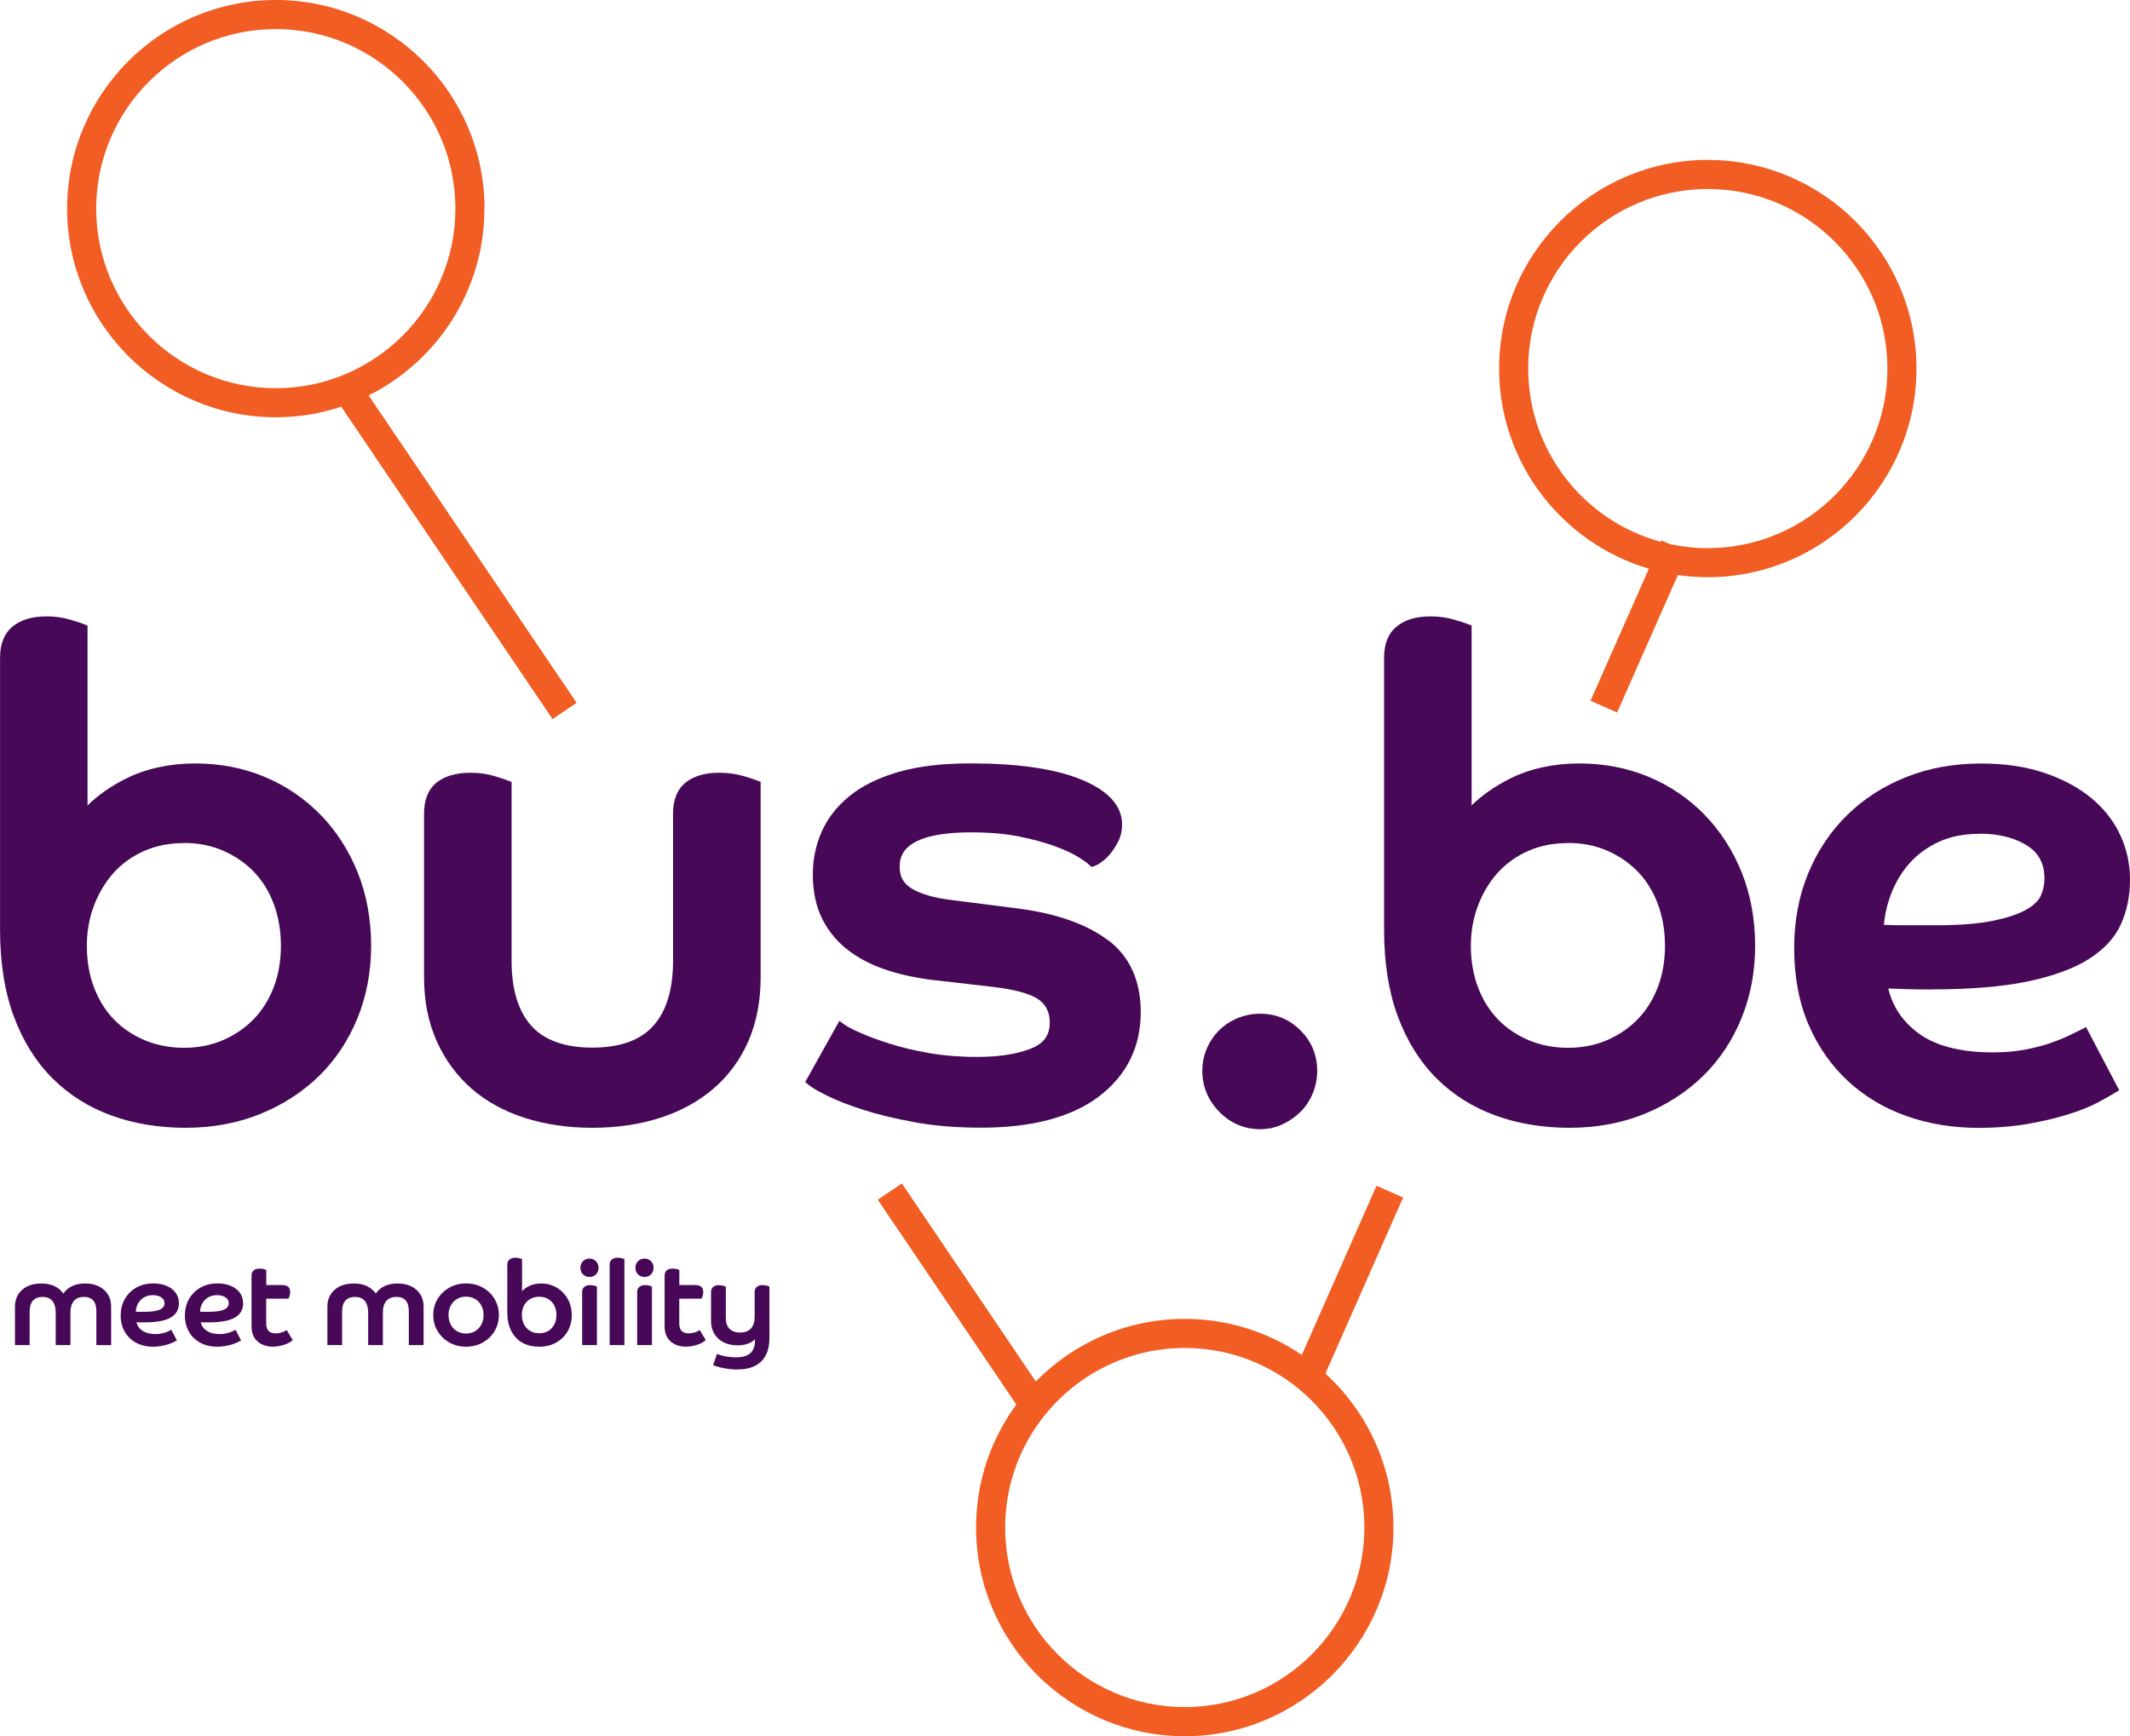
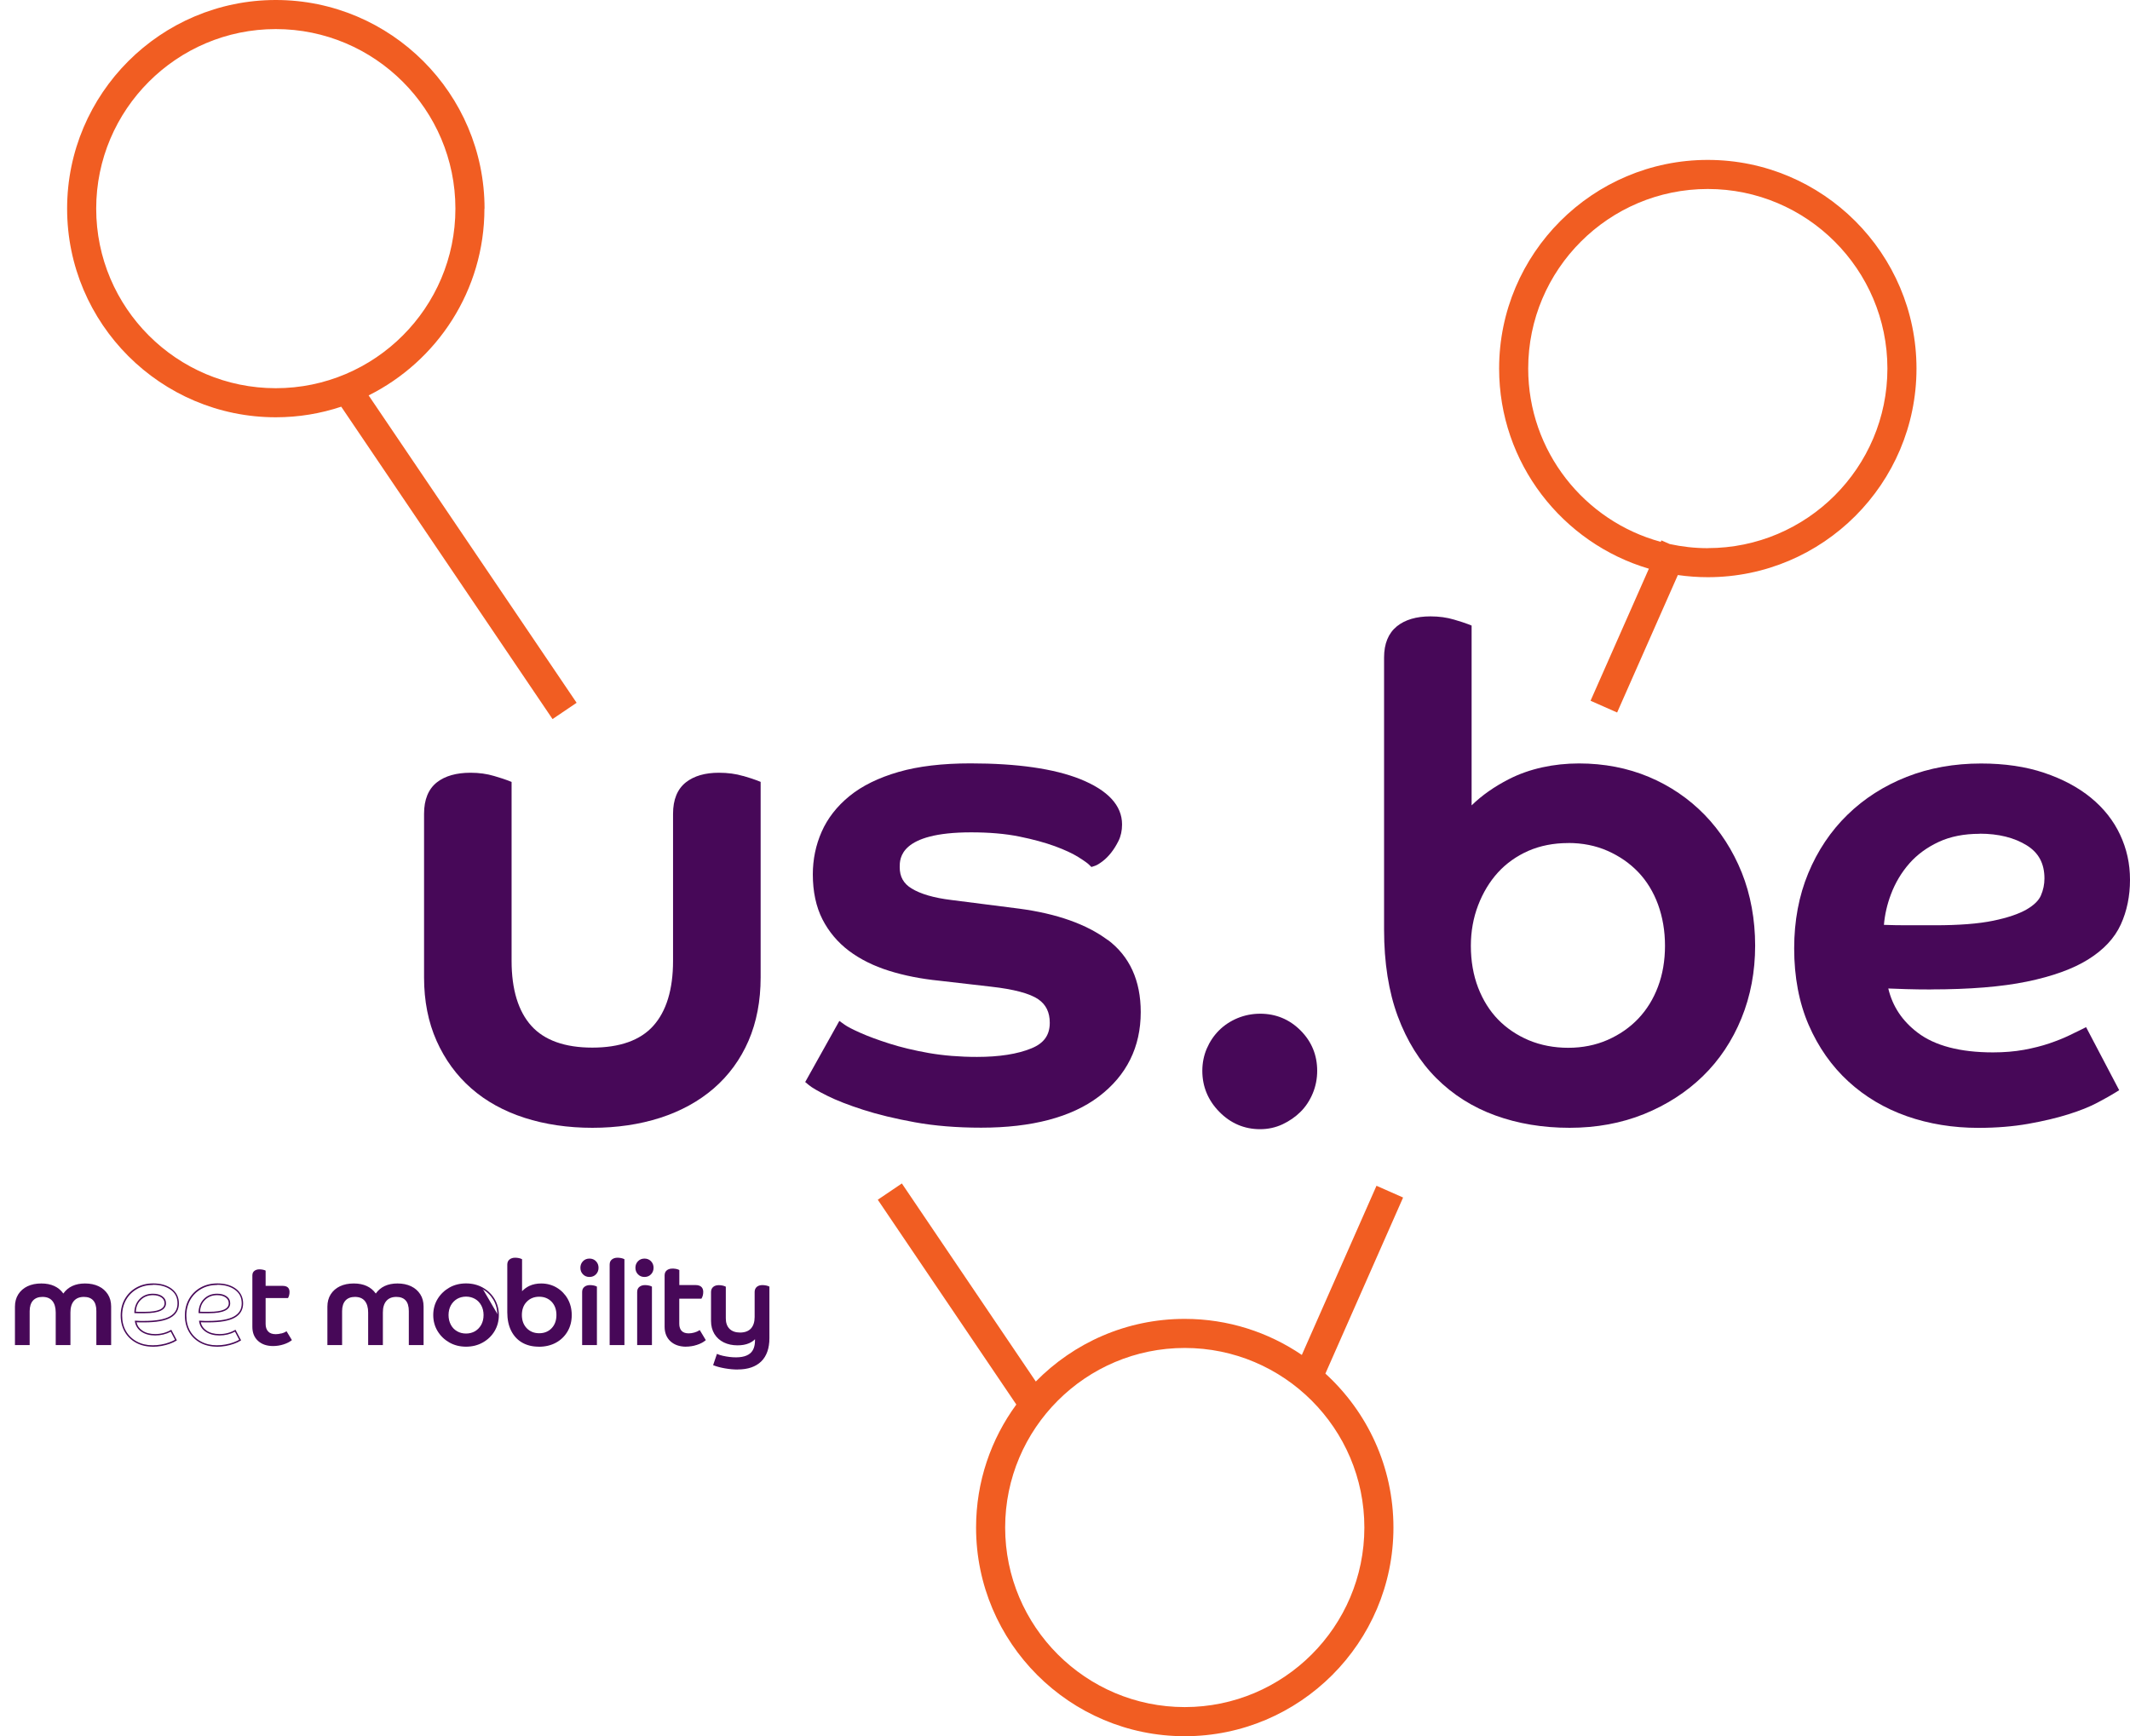
<svg xmlns="http://www.w3.org/2000/svg" id="Laag_1" viewBox="0 0 366.22 298.57">
  <defs>
    <style>.cls-1{fill:none;}.cls-2{fill:#f15d22;}.cls-3,.cls-4{fill:#470858;}.cls-4{stroke:#470858;stroke-miterlimit:10;stroke-width:.36px;}</style>
  </defs>
  <g>
    <path class="cls-2" d="m293.63,27.5c-19.79,0-35.88,16.1-35.88,35.88,0,16.27,10.89,30.04,25.75,34.42l-10.03,22.71,4.57,2.02,10.44-23.64c1.68.24,3.4.37,5.15.37,19.79,0,35.88-16.1,35.88-35.88s-16.1-35.88-35.88-35.88Zm0,66.77c-2.25,0-4.44-.25-6.55-.71l-1.43-.63-.11.25c-13.12-3.56-22.79-15.57-22.79-29.8,0-17.03,13.85-30.88,30.88-30.88s30.88,13.85,30.88,30.88-13.85,30.88-30.88,30.88Z" />
    <path class="cls-2" d="m83.31,35.88C83.31,16.1,67.21,0,47.42,0S11.54,16.1,11.54,35.88s16.1,35.88,35.88,35.88c3.93,0,7.71-.64,11.25-1.82l36.33,53.72,4.14-2.8-35.76-52.86c11.79-5.89,19.91-18.07,19.91-32.12Zm-66.77,0c0-17.03,13.85-30.88,30.88-30.88s30.88,13.85,30.88,30.88-13.85,30.88-30.88,30.88-30.88-13.85-30.88-30.88Z" />
    <path class="cls-2" d="m236.67,203.91l-12.84,29.1c-5.75-3.91-12.68-6.2-20.14-6.2-10.02,0-19.08,4.13-25.6,10.77l-23.03-34.06-4.14,2.8,23.82,35.22c-4.35,5.94-6.92,13.25-6.92,21.16,0,19.79,16.1,35.88,35.88,35.88s35.88-16.1,35.88-35.88c0-10.48-4.51-19.92-11.7-26.48l13.36-30.28-4.57-2.02Zm-2.09,58.78c0,17.03-13.85,30.88-30.88,30.88s-30.88-13.85-30.88-30.88,13.85-30.88,30.88-30.88,30.88,13.85,30.88,30.88Z" />
  </g>
  <line class="cls-1" x1="97.09" y1="122.27" x2="96.59" y2="121.53" />
  <g>
-     <path class="cls-3" d="m55.11,140.12c-2.72-2.79-5.95-4.99-9.6-6.52-3.65-1.53-7.69-2.31-12-2.31s-8.53.9-12.02,2.69c-2.53,1.29-4.69,2.81-6.44,4.52v-30.92l-.63-.25c-.43-.17-1.22-.43-2.37-.77-1.23-.37-2.6-.56-4.06-.56-2.44,0-4.38.58-5.78,1.71-1.46,1.19-2.2,2.99-2.2,5.35v46.82c0,5.67.79,10.67,2.35,14.88,1.57,4.24,3.8,7.82,6.64,10.66,2.84,2.84,6.25,5,10.15,6.41,3.87,1.41,8.16,2.12,12.76,2.12s8.91-.79,12.79-2.36c3.88-1.57,7.28-3.76,10.11-6.51,2.83-2.75,5.06-6.1,6.64-9.95,1.57-3.84,2.36-8.05,2.36-12.51s-.78-8.76-2.3-12.56c-1.53-3.8-3.68-7.15-6.39-9.94Zm-23.44,4.85c2.44,0,4.71.45,6.75,1.35,2.04.9,3.82,2.13,5.29,3.67,1.46,1.54,2.6,3.4,3.39,5.55.79,2.17,1.2,4.56,1.2,7.1s-.4,4.91-1.2,7.03c-.79,2.11-1.93,3.96-3.39,5.5-1.47,1.54-3.24,2.77-5.29,3.67-2.03.89-4.31,1.35-6.75,1.35s-4.73-.44-6.77-1.29c-2.04-.86-3.82-2.06-5.28-3.55-1.46-1.5-2.62-3.35-3.44-5.5-.83-2.16-1.25-4.58-1.25-7.2,0-2.46.42-4.81,1.25-6.97.83-2.16,1.98-4.06,3.41-5.64,1.42-1.56,3.18-2.81,5.21-3.71,2.04-.89,4.35-1.35,6.87-1.35Z" />
    <path class="cls-3" d="m127.77,133.45c-1.23-.37-2.64-.56-4.18-.56-2.36,0-4.26.55-5.65,1.64-1.47,1.15-2.22,2.97-2.22,5.42v25.3c0,4.91-1.15,8.67-3.41,11.18-2.23,2.48-5.76,3.73-10.47,3.73s-8.24-1.26-10.47-3.73c-2.26-2.5-3.41-6.27-3.41-11.18v-30.78l-.63-.25c-.43-.17-1.22-.43-2.37-.77-1.23-.37-2.6-.56-4.06-.56-2.43,0-4.37.55-5.77,1.64-1.47,1.15-2.22,2.97-2.22,5.42v28.16c0,4.01.72,7.67,2.15,10.88,1.43,3.21,3.44,5.97,5.98,8.19,2.53,2.22,5.62,3.92,9.17,5.06,3.52,1.13,7.44,1.71,11.64,1.71s8.12-.58,11.64-1.71c3.54-1.14,6.65-2.84,9.22-5.06,2.58-2.23,4.6-4.99,5.99-8.2,1.38-3.2,2.08-6.86,2.08-10.87v-33.65l-.63-.25c-.42-.17-1.22-.43-2.37-.77Z" />
    <path class="cls-3" d="m190.46,161.66c-3.63-2.72-8.76-4.54-15.24-5.4l-11.68-1.49c-2.97-.36-5.26-1.03-6.81-1.98-1.39-.85-2.04-2.02-2.04-3.67,0-1.48,0-5.98,12.28-5.98,3.12,0,5.9.24,8.27.72,2.38.48,4.45,1.05,6.15,1.67,1.68.62,3.02,1.25,3.99,1.85,1.26.79,1.69,1.15,1.83,1.29l.44.43.58-.19c.34-.11.75-.35,1.32-.78.52-.39,1.03-.9,1.5-1.5.46-.58.88-1.26,1.25-2,.41-.82.62-1.78.62-2.85,0-3.26-2.43-5.88-7.21-7.8-4.49-1.79-10.83-2.7-18.86-2.7-4.8,0-8.96.49-12.35,1.47-3.43.99-6.27,2.38-8.43,4.14-2.18,1.77-3.79,3.85-4.8,6.15-1.01,2.29-1.52,4.75-1.52,7.33,0,2.97.56,5.57,1.65,7.72,1.1,2.15,2.64,3.98,4.58,5.44,1.92,1.44,4.23,2.59,6.88,3.42,2.61.82,5.51,1.39,8.6,1.7l8.93,1.03c3.93.44,6.67,1.17,8.13,2.17,1.33.92,1.97,2.24,1.97,4.04,0,2.12-1,3.52-3.16,4.4-2.38.98-5.53,1.47-9.35,1.47-2.98,0-5.77-.23-8.3-.67-2.54-.45-4.83-1-6.79-1.63-1.97-.63-3.65-1.25-4.99-1.85-1.31-.58-2.21-1.05-2.68-1.39l-.91-.65-5.87,10.51.64.53c.53.44,1.54,1.03,3.17,1.84,1.56.78,3.63,1.59,6.15,2.4,2.5.81,5.49,1.53,8.89,2.15,3.4.62,7.24.93,11.4.93,8.73,0,15.54-1.8,20.23-5.35,4.78-3.62,7.21-8.51,7.21-14.53,0-5.42-1.91-9.6-5.67-12.42Z" />
    <path class="cls-3" d="m216.65,174.33c-1.35,0-2.65.26-3.87.76-1.22.51-2.29,1.21-3.19,2.11-.89.89-1.59,1.94-2.1,3.12-.51,1.19-.77,2.48-.77,3.83,0,2.7.98,5.08,2.92,7.05,1.94,1.98,4.3,2.99,7.01,2.99,1.36,0,2.66-.28,3.86-.84,1.17-.55,2.21-1.27,3.09-2.14s1.6-1.96,2.11-3.19c.51-1.22.76-2.53.76-3.87,0-2.71-.96-5.04-2.87-6.95s-4.24-2.87-6.95-2.87Z" />
    <path class="cls-3" d="m293.08,140.12c-2.72-2.79-5.95-4.99-9.6-6.52-3.65-1.53-7.69-2.31-12-2.31s-8.53.9-12.02,2.69c-2.53,1.29-4.69,2.81-6.44,4.52v-30.92l-.63-.25c-.43-.17-1.22-.43-2.37-.77-1.23-.37-2.6-.56-4.07-.56-2.44,0-4.38.58-5.78,1.71-1.46,1.19-2.2,2.99-2.2,5.35v46.82c0,5.67.79,10.67,2.35,14.88,1.57,4.24,3.8,7.82,6.64,10.66s6.25,5,10.15,6.41c3.87,1.41,8.16,2.12,12.76,2.12s8.91-.79,12.79-2.36c3.88-1.57,7.28-3.76,10.11-6.51,2.83-2.75,5.07-6.1,6.64-9.95,1.57-3.84,2.36-8.05,2.36-12.51s-.78-8.76-2.3-12.56c-1.53-3.8-3.68-7.15-6.39-9.94Zm-23.44,4.85c2.44,0,4.71.45,6.75,1.35,2.04.9,3.82,2.13,5.29,3.67,1.46,1.53,2.6,3.4,3.39,5.55.79,2.17,1.2,4.56,1.2,7.1s-.4,4.91-1.2,7.03c-.79,2.12-1.93,3.96-3.39,5.5-1.46,1.54-3.24,2.77-5.29,3.67-2.03.89-4.31,1.35-6.75,1.35s-4.73-.44-6.77-1.29c-2.04-.86-3.82-2.06-5.28-3.55-1.46-1.5-2.62-3.35-3.45-5.5-.83-2.16-1.25-4.58-1.25-7.2,0-2.46.42-4.81,1.25-6.97.83-2.16,1.97-4.06,3.41-5.64,1.42-1.56,3.18-2.81,5.21-3.71,2.04-.89,4.35-1.35,6.87-1.35Z" />
    <path class="cls-3" d="m332.02,170.15c6.6,0,12.14-.45,16.46-1.34,4.37-.9,7.91-2.17,10.51-3.79,2.68-1.66,4.58-3.69,5.65-6.04,1.05-2.3,1.58-4.88,1.58-7.68s-.57-5.33-1.7-7.75c-1.13-2.42-2.82-4.56-5.02-6.36-2.18-1.79-4.89-3.23-8.04-4.29-3.14-1.06-6.79-1.6-10.85-1.6-4.61,0-8.91.77-12.79,2.3-3.88,1.53-7.31,3.72-10.17,6.51-2.87,2.79-5.14,6.18-6.75,10.06-1.61,3.88-2.42,8.22-2.42,12.92,0,4.92.84,9.35,2.49,13.16,1.65,3.81,3.95,7.09,6.82,9.72,2.87,2.64,6.26,4.65,10.08,5.99,3.79,1.33,7.93,2,12.29,2,3.1,0,5.99-.24,8.59-.7,2.59-.46,4.91-1.01,6.87-1.63,1.99-.62,3.68-1.3,5.03-2.02,1.33-.71,2.29-1.24,2.92-1.64l.79-.49-5.69-10.84-.88.44c-.46.23-1.16.57-2.1,1.02-.92.44-2.04.89-3.33,1.33-1.29.44-2.76.81-4.38,1.11-1.61.29-3.4.44-5.32.44-5.63,0-9.99-1.14-12.96-3.4-2.64-2.01-4.3-4.5-5.04-7.59,1.06.05,2.07.08,3.04.11,1.34.04,2.78.06,4.32.06Zm8.36-26.78c3.23,0,5.96.68,8.11,2.02,2.03,1.27,3.02,3.12,3.02,5.68,0,1-.2,1.99-.61,2.93-.37.86-1.19,1.66-2.44,2.39-1.35.78-3.29,1.44-5.77,1.95-2.52.52-5.88.78-9.99.78h-4.81c-1.28,0-2.62-.02-3.98-.07.15-1.76.55-3.51,1.19-5.21.75-2.01,1.83-3.81,3.19-5.36,1.35-1.53,3.05-2.77,5.05-3.7,2-.93,4.36-1.39,7.02-1.39Z" />
  </g>
  <g>
    <path class="cls-3" d="m16.89,221.32c-.65-.31-1.42-.47-2.28-.47-1.7,0-2.94.61-3.73,1.82-.79-1.22-2.05-1.82-3.79-1.82-.88,0-1.65.16-2.31.47s-1.18.76-1.54,1.34c-.37.58-.55,1.27-.55,2.05v6.47h2.28v-5.69c0-.84.2-1.48.61-1.92.41-.44.98-.66,1.71-.66.79,0,1.39.24,1.79.73.41.49.61,1.18.61,2.07v5.47h2.28v-5.47c0-.89.21-1.59.63-2.07.42-.49,1.02-.73,1.81-.73.73,0,1.3.21,1.68.64.39.43.58,1.07.58,1.92v5.71h2.28v-6.49c0-.79-.18-1.47-.55-2.04-.37-.57-.88-1.02-1.53-1.33Z" />
    <path class="cls-3" d="m19.1,231.31h-2.53v-5.84c0-.82-.18-1.44-.55-1.84-.36-.4-.9-.6-1.59-.6-.75,0-1.32.23-1.72.69-.4.46-.6,1.13-.6,1.99v5.6h-2.53v-5.6c0-.86-.2-1.53-.58-1.99-.38-.46-.95-.69-1.7-.69-.69,0-1.24.21-1.62.62-.38.42-.58,1.03-.58,1.84v5.82h-2.53v-6.6c0-.81.19-1.52.57-2.12.38-.6.92-1.07,1.59-1.39.68-.32,1.47-.48,2.37-.48,1.7,0,2.97.58,3.79,1.73.81-1.15,2.07-1.73,3.73-1.73.88,0,1.67.16,2.34.48h0c.67.32,1.2.79,1.58,1.38.38.59.57,1.3.57,2.11v6.62Zm-2.28-.25h2.03v-6.37c0-.76-.18-1.42-.53-1.98-.35-.55-.85-.99-1.48-1.29h0c-.64-.3-1.39-.46-2.23-.46-1.64,0-2.86.59-3.62,1.77l-.1.16-.1-.16c-.76-1.17-2-1.77-3.68-1.77-.86,0-1.62.15-2.26.46-.64.3-1.14.74-1.49,1.3-.35.56-.53,1.23-.53,1.99v6.35h2.03v-5.57c0-.87.22-1.55.64-2.01.43-.46,1.04-.7,1.81-.7.82,0,1.46.26,1.89.78.42.51.64,1.23.64,2.15v5.35h2.03v-5.35c0-.92.22-1.65.66-2.16.44-.51,1.09-.77,1.91-.77.77,0,1.37.23,1.78.68.41.45.61,1.12.61,2.01v5.59Z" />
  </g>
  <g>
-     <path class="cls-3" d="m24.82,227.3c2.02,0,3.49-.26,4.42-.78.93-.52,1.39-1.3,1.39-2.34s-.4-1.84-1.19-2.43-1.83-.89-3.12-.89c-1.06,0-1.99.23-2.82.69-.82.46-1.47,1.09-1.93,1.9-.47.81-.7,1.74-.7,2.8s.23,1.95.68,2.74c.45.78,1.08,1.39,1.89,1.83.81.44,1.74.66,2.8.66.48,0,.98-.04,1.48-.13s.98-.21,1.42-.37.81-.33,1.1-.52l-.84-1.6c-.82.47-1.72.7-2.73.7-.92,0-1.69-.21-2.29-.62s-.97-.97-1.07-1.66c.27.01.54.02.81.03s.5,0,.69,0Zm-1.6-1.6c.03-.92.32-1.67.89-2.23.57-.57,1.29-.85,2.17-.85.63,0,1.14.14,1.53.41.39.27.59.64.59,1.11,0,1.06-1.16,1.58-3.47,1.58h-1c-.25,0-.49,0-.72-.02Z" />
    <path class="cls-3" d="m26.25,231.59c-1.07,0-2.03-.23-2.86-.68-.82-.45-1.48-1.08-1.94-1.88-.46-.8-.7-1.74-.7-2.8s.24-2.03.72-2.86c.48-.82,1.14-1.48,1.98-1.95.84-.47,1.8-.71,2.88-.71,1.3,0,2.38.31,3.19.92.82.62,1.24,1.47,1.24,2.53s-.49,1.91-1.46,2.45c-.94.53-2.45.8-4.48.8-.19,0-.42,0-.69,0-.22,0-.44-.01-.66-.02.13.59.45,1.06.99,1.43.58.4,1.33.6,2.22.6.98,0,1.87-.23,2.66-.68l.11-.06.96,1.82-.1.06c-.3.19-.68.37-1.13.53-.45.16-.93.29-1.44.38-.51.09-1.02.13-1.5.13Zm.08-10.62c-1.03,0-1.96.23-2.75.68-.8.45-1.43,1.07-1.89,1.86-.45.79-.69,1.71-.69,2.73s.22,1.91.66,2.67c.44.76,1.06,1.36,1.85,1.79.78.43,1.71.65,2.74.65.47,0,.97-.04,1.46-.13.5-.08.97-.21,1.4-.37.38-.14.71-.29.98-.45l-.73-1.39c-.8.43-1.7.65-2.67.65s-1.74-.22-2.36-.64c-.64-.43-1.01-1.02-1.13-1.75l-.02-.15h.15c.27.02.54.03.81.04.27,0,.5,0,.69,0,1.99,0,3.45-.26,4.36-.77.89-.5,1.33-1.23,1.33-2.24s-.37-1.76-1.14-2.33c-.77-.57-1.79-.87-3.04-.87Zm-1.38,4.87h-1c-.26,0-.5,0-.73-.02h-.12s0-.13,0-.13c.03-.95.34-1.73.93-2.32.59-.59,1.35-.89,2.26-.89.65,0,1.19.15,1.6.43.43.3.65.71.65,1.21,0,1.13-1.21,1.71-3.59,1.71Zm-1.59-.26c.19,0,.39.01.59.01h1c2.22,0,3.34-.49,3.34-1.46,0-.43-.18-.76-.54-1.01-.37-.26-.86-.39-1.46-.39-.84,0-1.54.27-2.09.82s-.8,1.2-.85,2.03Z" />
  </g>
  <g>
-     <path class="cls-3" d="m35.86,227.3c2.02,0,3.49-.26,4.42-.78.93-.52,1.39-1.3,1.39-2.34s-.4-1.84-1.19-2.43-1.83-.89-3.12-.89c-1.06,0-1.99.23-2.82.69-.82.46-1.47,1.09-1.93,1.9-.47.81-.7,1.74-.7,2.8s.23,1.95.68,2.74c.45.78,1.08,1.39,1.89,1.83.81.44,1.74.66,2.8.66.48,0,.98-.04,1.48-.13s.98-.21,1.42-.37.81-.33,1.1-.52l-.84-1.6c-.82.47-1.72.7-2.73.7-.92,0-1.69-.21-2.29-.62s-.97-.97-1.07-1.66c.27.01.54.02.81.03s.5,0,.69,0Zm-1.6-1.6c.03-.92.32-1.67.89-2.23.57-.57,1.29-.85,2.17-.85.63,0,1.14.14,1.53.41.39.27.59.64.59,1.11,0,1.06-1.16,1.58-3.47,1.58h-1c-.25,0-.49,0-.72-.02Z" />
    <path class="cls-3" d="m37.29,231.59c-1.07,0-2.03-.23-2.86-.68-.82-.45-1.48-1.08-1.94-1.88-.46-.8-.7-1.74-.7-2.8s.24-2.03.72-2.86c.48-.82,1.14-1.48,1.98-1.95.84-.47,1.8-.71,2.88-.71,1.3,0,2.38.31,3.19.92.82.62,1.24,1.47,1.24,2.53s-.49,1.91-1.46,2.45c-.94.53-2.45.8-4.48.8-.19,0-.42,0-.69,0-.22,0-.44-.01-.66-.02.13.59.45,1.06.99,1.43.58.4,1.33.6,2.22.6.98,0,1.87-.23,2.66-.68l.11-.06.96,1.82-.1.06c-.3.19-.68.37-1.13.53-.45.16-.93.29-1.44.38-.51.09-1.02.13-1.5.13Zm.08-10.62c-1.03,0-1.96.23-2.75.68-.8.45-1.43,1.07-1.89,1.86-.45.79-.69,1.71-.69,2.73s.22,1.91.66,2.67c.44.76,1.06,1.36,1.85,1.79.78.43,1.71.65,2.74.65.47,0,.97-.04,1.46-.13.5-.08.97-.21,1.4-.37.38-.14.71-.29.98-.45l-.73-1.39c-.8.43-1.7.65-2.67.65s-1.74-.22-2.36-.64c-.64-.43-1.01-1.02-1.13-1.75l-.02-.15h.15c.27.02.54.03.81.04.27,0,.5,0,.69,0,1.99,0,3.45-.26,4.36-.77.89-.5,1.33-1.23,1.33-2.24s-.37-1.76-1.14-2.33c-.77-.57-1.79-.87-3.04-.87Zm-1.38,4.87h-1c-.26,0-.5,0-.73-.02h-.12s0-.13,0-.13c.03-.95.34-1.73.93-2.32.59-.59,1.35-.89,2.26-.89.65,0,1.19.15,1.6.43.43.3.65.71.65,1.21,0,1.13-1.21,1.71-3.59,1.71Zm-1.59-.26c.19,0,.39.01.59.01h1c2.22,0,3.34-.49,3.34-1.46,0-.43-.18-.76-.54-1.01-.37-.26-.86-.39-1.46-.39-.84,0-1.54.27-2.09.82s-.8,1.2-.85,2.03Z" />
  </g>
  <g>
    <path class="cls-3" d="m48.4,229.3c-.34.09-.67.14-.99.14-.57,0-1.01-.15-1.3-.46-.29-.31-.44-.74-.44-1.3v-4.45h3.85c.17-.31.26-.66.26-1.04,0-.71-.4-1.06-1.2-1.06h-2.91v-2.62c-.12-.07-.28-.12-.48-.16s-.39-.06-.58-.06c-.36,0-.65.09-.88.27-.23.18-.34.44-.34.79v8.82c0,1.02.32,1.82.97,2.42.65.59,1.51.89,2.59.89.63,0,1.24-.1,1.83-.29.59-.19,1.06-.44,1.41-.73l-.92-1.52c-.24.16-.53.29-.87.38Z" />
-     <path class="cls-3" d="m46.94,231.59c-1.11,0-2.01-.31-2.68-.92-.67-.62-1.01-1.46-1.01-2.51v-8.82c0-.39.13-.69.39-.89.37-.29.93-.36,1.56-.24.21.04.39.1.52.17l.06.04v2.57h2.78c1.1,0,1.33.65,1.33,1.19,0,.41-.09.78-.28,1.1l-.04.06h-3.8v4.32c0,.53.14.93.41,1.22.27.28.68.42,1.21.42.31,0,.63-.05.96-.14h0c.32-.09.6-.21.83-.36l.11-.07,1.04,1.73-.08.07c-.36.3-.85.56-1.45.75-.6.2-1.23.3-1.87.3Zm-2.34-13.19c-.33,0-.6.08-.8.24-.2.16-.29.38-.29.69v8.82c0,.98.31,1.76.93,2.32.62.57,1.47.86,2.51.86.61,0,1.22-.1,1.8-.28.53-.17.96-.39,1.29-.64l-.8-1.32c-.23.14-.5.25-.8.33-.35.1-.69.14-1.02.14-.61,0-1.08-.17-1.39-.5-.32-.33-.48-.8-.48-1.39v-4.57h3.9c.14-.27.21-.58.21-.92,0-.64-.34-.94-1.08-.94h-3.03v-2.67c-.1-.05-.23-.08-.38-.11-.19-.04-.38-.06-.56-.06Z" />
  </g>
  <g>
    <path class="cls-3" d="m70.61,221.32c-.65-.31-1.42-.47-2.28-.47-1.7,0-2.94.61-3.73,1.82-.79-1.22-2.05-1.82-3.79-1.82-.88,0-1.65.16-2.31.47s-1.18.76-1.54,1.34c-.37.58-.55,1.27-.55,2.05v6.47h2.28v-5.69c0-.84.2-1.48.61-1.92.41-.44.98-.66,1.71-.66.79,0,1.39.24,1.79.73.41.49.61,1.18.61,2.07v5.47h2.28v-5.47c0-.89.21-1.59.63-2.07.42-.49,1.02-.73,1.81-.73.73,0,1.3.21,1.68.64.39.43.58,1.07.58,1.92v5.71h2.28v-6.49c0-.79-.18-1.47-.55-2.04-.37-.57-.88-1.02-1.53-1.33Z" />
    <path class="cls-3" d="m72.82,231.31h-2.53v-5.84c0-.82-.18-1.44-.55-1.84-.36-.4-.9-.6-1.59-.6-.75,0-1.32.23-1.72.69-.4.46-.6,1.13-.6,1.99v5.6h-2.53v-5.6c0-.86-.2-1.53-.58-1.99-.38-.46-.95-.69-1.7-.69-.69,0-1.24.21-1.62.62-.38.42-.58,1.03-.58,1.84v5.82h-2.53v-6.6c0-.81.19-1.52.57-2.12.38-.6.92-1.07,1.59-1.39.68-.32,1.47-.48,2.37-.48,1.7,0,2.97.58,3.79,1.73.81-1.15,2.07-1.73,3.73-1.73.88,0,1.67.16,2.34.48h0c.67.32,1.2.79,1.58,1.38.38.59.57,1.3.57,2.11v6.62Zm-2.28-.25h2.03v-6.37c0-.76-.18-1.42-.53-1.98-.35-.55-.85-.99-1.48-1.29h0c-.64-.3-1.39-.46-2.23-.46-1.64,0-2.86.59-3.62,1.77l-.1.16-.1-.16c-.76-1.17-2-1.77-3.68-1.77-.86,0-1.62.15-2.26.46-.64.3-1.14.74-1.49,1.3-.35.56-.53,1.23-.53,1.99v6.35h2.03v-5.57c0-.87.22-1.55.64-2.01.43-.46,1.04-.7,1.81-.7.82,0,1.46.26,1.89.78.42.51.64,1.23.64,2.15v5.35h2.03v-5.35c0-.92.22-1.65.66-2.16.44-.51,1.09-.77,1.91-.77.77,0,1.37.23,1.78.68.41.45.61,1.12.61,2.01v5.59Z" />
  </g>
  <g>
-     <path class="cls-3" d="m82.94,221.55c-.84-.47-1.77-.7-2.82-.7s-1.98.23-2.81.7c-.83.47-1.49,1.1-1.97,1.9s-.73,1.7-.73,2.71.24,1.9.73,2.71c.49.8,1.15,1.44,1.97,1.9.83.47,1.76.7,2.81.7s1.98-.23,2.82-.7c.83-.47,1.49-1.1,1.97-1.9.48-.8.72-1.7.72-2.71s-.24-1.9-.72-2.71-1.14-1.44-1.97-1.9Zm-.09,6.32c-.27.5-.64.89-1.11,1.17-.47.28-1.01.42-1.61.42s-1.14-.14-1.61-.42c-.47-.28-.85-.67-1.11-1.17-.27-.5-.4-1.07-.4-1.71s.13-1.21.4-1.71c.27-.5.64-.89,1.11-1.17.47-.28,1.01-.42,1.61-.42s1.14.14,1.61.42c.47.28.84.67,1.11,1.17.27.5.4,1.07.4,1.71s-.13,1.21-.4,1.71Z" />
+     <path class="cls-3" d="m82.94,221.55c-.84-.47-1.77-.7-2.82-.7s-1.98.23-2.81.7c-.83.47-1.49,1.1-1.97,1.9s-.73,1.7-.73,2.71.24,1.9.73,2.71c.49.8,1.15,1.44,1.97,1.9.83.47,1.76.7,2.81.7s1.98-.23,2.82-.7c.83-.47,1.49-1.1,1.97-1.9.48-.8.72-1.7.72-2.71Zm-.09,6.32c-.27.5-.64.89-1.11,1.17-.47.28-1.01.42-1.61.42s-1.14-.14-1.61-.42c-.47-.28-.85-.67-1.11-1.17-.27-.5-.4-1.07-.4-1.71s.13-1.21.4-1.71c.27-.5.64-.89,1.11-1.17.47-.28,1.01-.42,1.61-.42s1.14.14,1.61.42c.47.28.84.67,1.11,1.17.27.5.4,1.07.4,1.71s-.13,1.21-.4,1.71Z" />
    <path class="cls-3" d="m80.13,231.59c-1.06,0-2.02-.24-2.87-.72-.84-.48-1.52-1.13-2.02-1.95-.5-.82-.75-1.75-.75-2.77s.25-1.95.75-2.77c.5-.82,1.18-1.47,2.02-1.95.84-.48,1.81-.72,2.87-.72s2.03.24,2.88.72h0c.85.48,1.53,1.13,2.02,1.95.49.82.74,1.75.74,2.77s-.25,1.95-.74,2.77c-.49.82-1.17,1.47-2.02,1.95-.85.48-1.82.72-2.88.72Zm0-10.62c-1.02,0-1.94.23-2.74.68-.81.46-1.46,1.08-1.93,1.86-.47.78-.71,1.67-.71,2.64s.24,1.86.71,2.64c.47.78,1.12,1.41,1.93,1.86.8.45,1.73.68,2.74.68s1.94-.23,2.75-.69c.81-.46,1.46-1.08,1.93-1.86.47-.78.7-1.67.7-2.64s-.24-1.86-.7-2.64c-.47-.78-1.11-1.4-1.93-1.86h0c-.81-.46-1.74-.69-2.75-.69Zm0,8.62c-.62,0-1.19-.15-1.68-.44-.49-.29-.88-.7-1.16-1.22-.28-.52-.42-1.11-.42-1.77s.14-1.26.42-1.77c.28-.52.67-.93,1.16-1.22.49-.29,1.05-.44,1.68-.44s1.19.15,1.68.44c.49.29.88.7,1.16,1.22.28.52.42,1.11.42,1.77s-.14,1.26-.42,1.77h0c-.28.52-.67.93-1.16,1.22-.49.29-1.05.44-1.68.44Zm0-6.61c-.58,0-1.1.14-1.55.4-.45.27-.81.65-1.07,1.12-.26.48-.39,1.04-.39,1.65s.13,1.17.39,1.66c.25.48.61.86,1.07,1.12.45.27.97.4,1.55.4s1.1-.14,1.55-.4c.45-.27.81-.65,1.07-1.12h0c.26-.48.39-1.04.39-1.66s-.13-1.17-.39-1.65c-.26-.48-.61-.86-1.07-1.12s-.97-.4-1.55-.4Z" />
  </g>
  <g>
    <path class="cls-3" d="m95.64,221.54c-.77-.46-1.64-.69-2.6-.69-.73,0-1.39.14-1.97.41-.58.27-1.06.65-1.43,1.13v-5.75c-.12-.07-.28-.12-.48-.16-.2-.04-.39-.06-.58-.06-.36,0-.65.09-.88.27-.23.18-.34.44-.34.79v8.2c0,1.2.22,2.24.65,3.11.43.87,1.04,1.53,1.83,1.99.79.46,1.72.69,2.81.69s2.06-.23,2.89-.68c.83-.45,1.48-1.08,1.94-1.88.47-.8.7-1.72.7-2.75s-.23-1.94-.68-2.73-1.07-1.42-1.84-1.88Zm-.7,6.96c-.57.6-1.32.9-2.22.9s-1.65-.3-2.23-.9c-.58-.6-.87-1.39-.87-2.36s.29-1.76.87-2.36c.58-.6,1.33-.9,2.23-.9s1.65.3,2.22.9c.57.6.86,1.39.86,2.36s-.29,1.76-.86,2.36Z" />
    <path class="cls-3" d="m92.63,231.59c-1.1,0-2.06-.24-2.87-.71-.81-.47-1.44-1.16-1.88-2.04-.44-.88-.66-1.94-.66-3.16v-8.2c0-.39.13-.69.39-.89.25-.2.57-.3.96-.3.2,0,.4.02.61.06.21.04.39.1.52.17l.06.04v5.49c.35-.37.77-.68,1.25-.91.6-.28,1.28-.42,2.03-.42.98,0,1.88.24,2.67.71.79.47,1.43,1.12,1.89,1.93.46.81.7,1.75.7,2.8s-.24,1.99-.72,2.81c-.48.82-1.15,1.47-1.99,1.93-.84.46-1.83.7-2.95.7Zm-4.07-15.05c-.33,0-.6.08-.8.24-.2.16-.29.38-.29.69v8.2c0,1.18.21,2.2.64,3.05s1.02,1.49,1.78,1.94c.77.45,1.69.67,2.74.67s2.02-.22,2.83-.67c.8-.44,1.44-1.06,1.9-1.84s.68-1.68.68-2.68-.22-1.9-.66-2.67c-.44-.77-1.05-1.39-1.8-1.84-.75-.45-1.61-.67-2.54-.67-.71,0-1.36.13-1.92.4s-1.03.63-1.39,1.1l-.22.29v-6.04c-.1-.05-.23-.08-.38-.11-.19-.04-.38-.06-.56-.06Zm4.15,12.99c-.94,0-1.72-.32-2.32-.94-.6-.62-.91-1.45-.91-2.45s.31-1.83.91-2.45c.6-.62,1.38-.94,2.32-.94s1.72.32,2.31.94c.59.62.9,1.45.9,2.45s-.3,1.83-.9,2.45h0c-.6.62-1.38.94-2.31.94Zm0-6.53c-.87,0-1.59.29-2.14.86-.56.57-.84,1.34-.84,2.28s.28,1.7.84,2.28c.55.57,1.28.86,2.14.86s1.59-.29,2.13-.86h0c.55-.57.83-1.34.83-2.28s-.28-1.7-.83-2.28c-.55-.57-1.27-.86-2.13-.86Z" />
  </g>
  <path class="cls-4" d="m101.35,216.62c-.4,0-.73.13-.99.4-.26.27-.39.6-.39,1s.13.74.39,1c.26.27.59.4.99.4s.73-.13.99-.4c.26-.27.39-.6.39-1s-.13-.73-.39-1c-.26-.27-.59-.4-.99-.4Z" />
  <g>
    <path class="cls-3" d="m101.43,221.13c-.36,0-.65.09-.88.27s-.34.44-.34.79v9h2.28v-9.84c-.12-.07-.28-.12-.48-.16-.2-.04-.39-.06-.58-.06Z" />
    <path class="cls-3" d="m102.62,231.31h-2.53v-9.12c0-.39.13-.69.39-.89.25-.2.57-.3.96-.3.2,0,.4.02.61.06.22.04.39.1.52.17l.06.04v10.04Zm-2.28-.25h2.03v-9.64c-.1-.05-.23-.08-.38-.11-.19-.04-.38-.06-.56-.06-.33,0-.6.08-.8.24-.2.16-.29.38-.29.69v8.87Z" />
  </g>
  <g>
    <path class="cls-3" d="m106.16,216.42c-.36,0-.65.09-.88.27-.23.18-.34.44-.34.79v13.71h2.28v-14.55c-.12-.07-.28-.12-.48-.16s-.39-.06-.58-.06Z" />
    <path class="cls-3" d="m107.35,231.31h-2.53v-13.83c0-.39.13-.69.39-.89.25-.2.57-.3.96-.3.2,0,.4.02.61.06.21.04.39.1.52.17l.06.04v14.75Zm-2.28-.25h2.03v-14.35c-.1-.05-.23-.08-.38-.11-.19-.04-.38-.06-.56-.06-.33,0-.6.08-.8.24-.2.16-.29.38-.29.69v13.58Z" />
  </g>
  <path class="cls-4" d="m110.81,216.62c-.4,0-.73.13-.99.4-.26.27-.39.6-.39,1s.13.74.39,1c.26.27.59.4.99.4s.73-.13.99-.4c.26-.27.39-.6.39-1s-.13-.73-.39-1c-.26-.27-.59-.4-.99-.4Z" />
  <g>
    <path class="cls-3" d="m110.89,221.13c-.36,0-.65.09-.88.27s-.34.44-.34.79v9h2.28v-9.84c-.12-.07-.28-.12-.48-.16-.2-.04-.39-.06-.58-.06Z" />
    <path class="cls-3" d="m112.08,231.31h-2.53v-9.12c0-.39.13-.69.39-.89.25-.2.57-.3.96-.3.2,0,.4.02.61.06.22.04.39.1.52.17l.06.04v10.04Zm-2.28-.25h2.03v-9.64c-.1-.05-.23-.08-.38-.11-.19-.04-.38-.06-.56-.06-.33,0-.6.08-.8.24-.2.16-.29.38-.29.69v8.87Z" />
  </g>
  <g>
    <path class="cls-3" d="m119.42,229.3c-.34.09-.67.14-.99.14-.57,0-1.01-.15-1.3-.46-.29-.31-.44-.74-.44-1.3v-4.45h3.85c.17-.31.26-.66.26-1.04,0-.71-.4-1.06-1.2-1.06h-2.91v-2.62c-.12-.07-.28-.12-.48-.16s-.39-.06-.58-.06c-.36,0-.65.09-.88.27-.23.18-.34.44-.34.79v8.82c0,1.02.32,1.82.97,2.42.65.59,1.51.89,2.59.89.63,0,1.24-.1,1.83-.29.59-.19,1.06-.44,1.41-.73l-.92-1.52c-.24.16-.53.29-.87.38Z" />
    <path class="cls-3" d="m117.96,231.59c-1.11,0-2.01-.31-2.68-.92-.67-.62-1.01-1.46-1.01-2.51v-8.82c0-.39.13-.69.39-.89.37-.29.94-.36,1.56-.24.21.04.39.1.52.17l.06.04v2.57h2.78c1.1,0,1.33.65,1.33,1.19,0,.41-.09.78-.28,1.1l-.04.06h-3.8v4.32c0,.53.14.93.41,1.22.27.28.68.42,1.21.42.31,0,.63-.05.96-.14h0c.32-.09.6-.21.83-.36l.11-.07,1.04,1.73-.08.07c-.36.3-.85.56-1.45.75-.6.2-1.23.3-1.87.3Zm-2.34-13.19c-.33,0-.6.08-.8.24-.2.16-.29.38-.29.69v8.82c0,.98.31,1.76.93,2.32.62.57,1.47.86,2.51.86.61,0,1.22-.1,1.8-.28.53-.17.96-.39,1.29-.64l-.8-1.32c-.23.14-.5.25-.8.33-.35.1-.69.14-1.02.14-.61,0-1.08-.17-1.39-.5-.32-.33-.48-.8-.48-1.39v-4.57h3.9c.14-.27.21-.58.21-.92,0-.64-.34-.94-1.08-.94h-3.03v-2.67c-.1-.05-.23-.08-.38-.11-.19-.04-.38-.06-.56-.06Z" />
  </g>
  <g>
    <path class="cls-3" d="m131.67,221.19c-.2-.04-.39-.06-.58-.06-.36,0-.65.09-.87.27-.22.18-.33.44-.33.79v4.29c0,.89-.22,1.59-.67,2.07-.45.49-1.1.73-1.95.73s-1.45-.22-1.9-.67c-.45-.45-.68-1.08-.68-1.91v-5.35c-.13-.07-.3-.12-.5-.16-.2-.04-.39-.06-.58-.06-.36,0-.65.09-.87.27-.22.18-.33.44-.33.79v4.97c0,.83.19,1.55.56,2.17s.9,1.08,1.56,1.41c.67.33,1.44.49,2.3.49.75,0,1.39-.12,1.93-.35.54-.23.94-.54,1.19-.93v.56c0,1.06-.29,1.83-.86,2.31-.57.49-1.4.73-2.48.73-.36,0-.75-.02-1.15-.07-.41-.05-.8-.11-1.17-.2s-.68-.18-.92-.29l-.58,1.7c.52.2,1.16.37,1.9.5.75.13,1.47.2,2.16.2,1.71,0,3.03-.44,3.95-1.33.92-.89,1.38-2.2,1.38-3.94v-8.78c-.13-.07-.3-.12-.5-.16Z" />
    <path class="cls-3" d="m126.84,235.52c-.7,0-1.44-.07-2.19-.2-.75-.13-1.4-.3-1.93-.51l-.11-.04.66-1.95.12.06c.23.1.54.2.9.28.36.08.75.15,1.16.2,1.6.18,2.81-.01,3.54-.63.54-.46.82-1.21.82-2.22v-.2c-.26.27-.6.5-1.02.69-.56.24-1.22.36-1.98.36-.89,0-1.68-.17-2.36-.5-.69-.34-1.23-.83-1.62-1.46-.38-.63-.58-1.38-.58-2.23v-4.97c0-.38.13-.68.38-.89.24-.2.56-.3.95-.3.2,0,.4.02.61.06.21.04.39.1.53.17l.07.03v5.43c0,.79.22,1.4.64,1.82.43.42,1.04.64,1.82.64s1.44-.23,1.86-.69c.42-.46.64-1.13.64-1.99v-4.29c0-.38.13-.68.38-.89.24-.2.56-.3.95-.3.2,0,.4.02.61.06.22.04.39.1.53.17l.07.03v8.85c0,1.76-.48,3.12-1.42,4.03-.94.91-2.3,1.37-4.03,1.37Zm-3.91-.9c.49.18,1.08.33,1.77.45.74.13,1.46.2,2.14.2,1.67,0,2.97-.44,3.86-1.3.89-.86,1.34-2.16,1.34-3.85v-8.7c-.11-.05-.24-.09-.4-.12h0c-.19-.04-.38-.06-.56-.06-.33,0-.6.08-.79.24-.19.16-.28.38-.28.7v4.29c0,.92-.24,1.65-.7,2.16-.47.51-1.16.77-2.05.77s-1.52-.24-1.99-.71c-.48-.47-.72-1.14-.72-2v-5.27c-.11-.05-.24-.09-.4-.12-.19-.04-.38-.06-.56-.06-.33,0-.6.08-.79.24-.19.16-.28.38-.28.7v4.97c0,.8.18,1.51.54,2.1.36.59.87,1.05,1.51,1.37.65.32,1.4.48,2.25.48.73,0,1.36-.11,1.88-.34.52-.22.9-.52,1.14-.88l.23-.35v.98c0,1.09-.3,1.9-.91,2.41-.79.67-2.05.88-3.73.69-.42-.05-.81-.12-1.19-.2-.32-.07-.59-.16-.82-.25l-.5,1.46Z" />
  </g>
</svg>